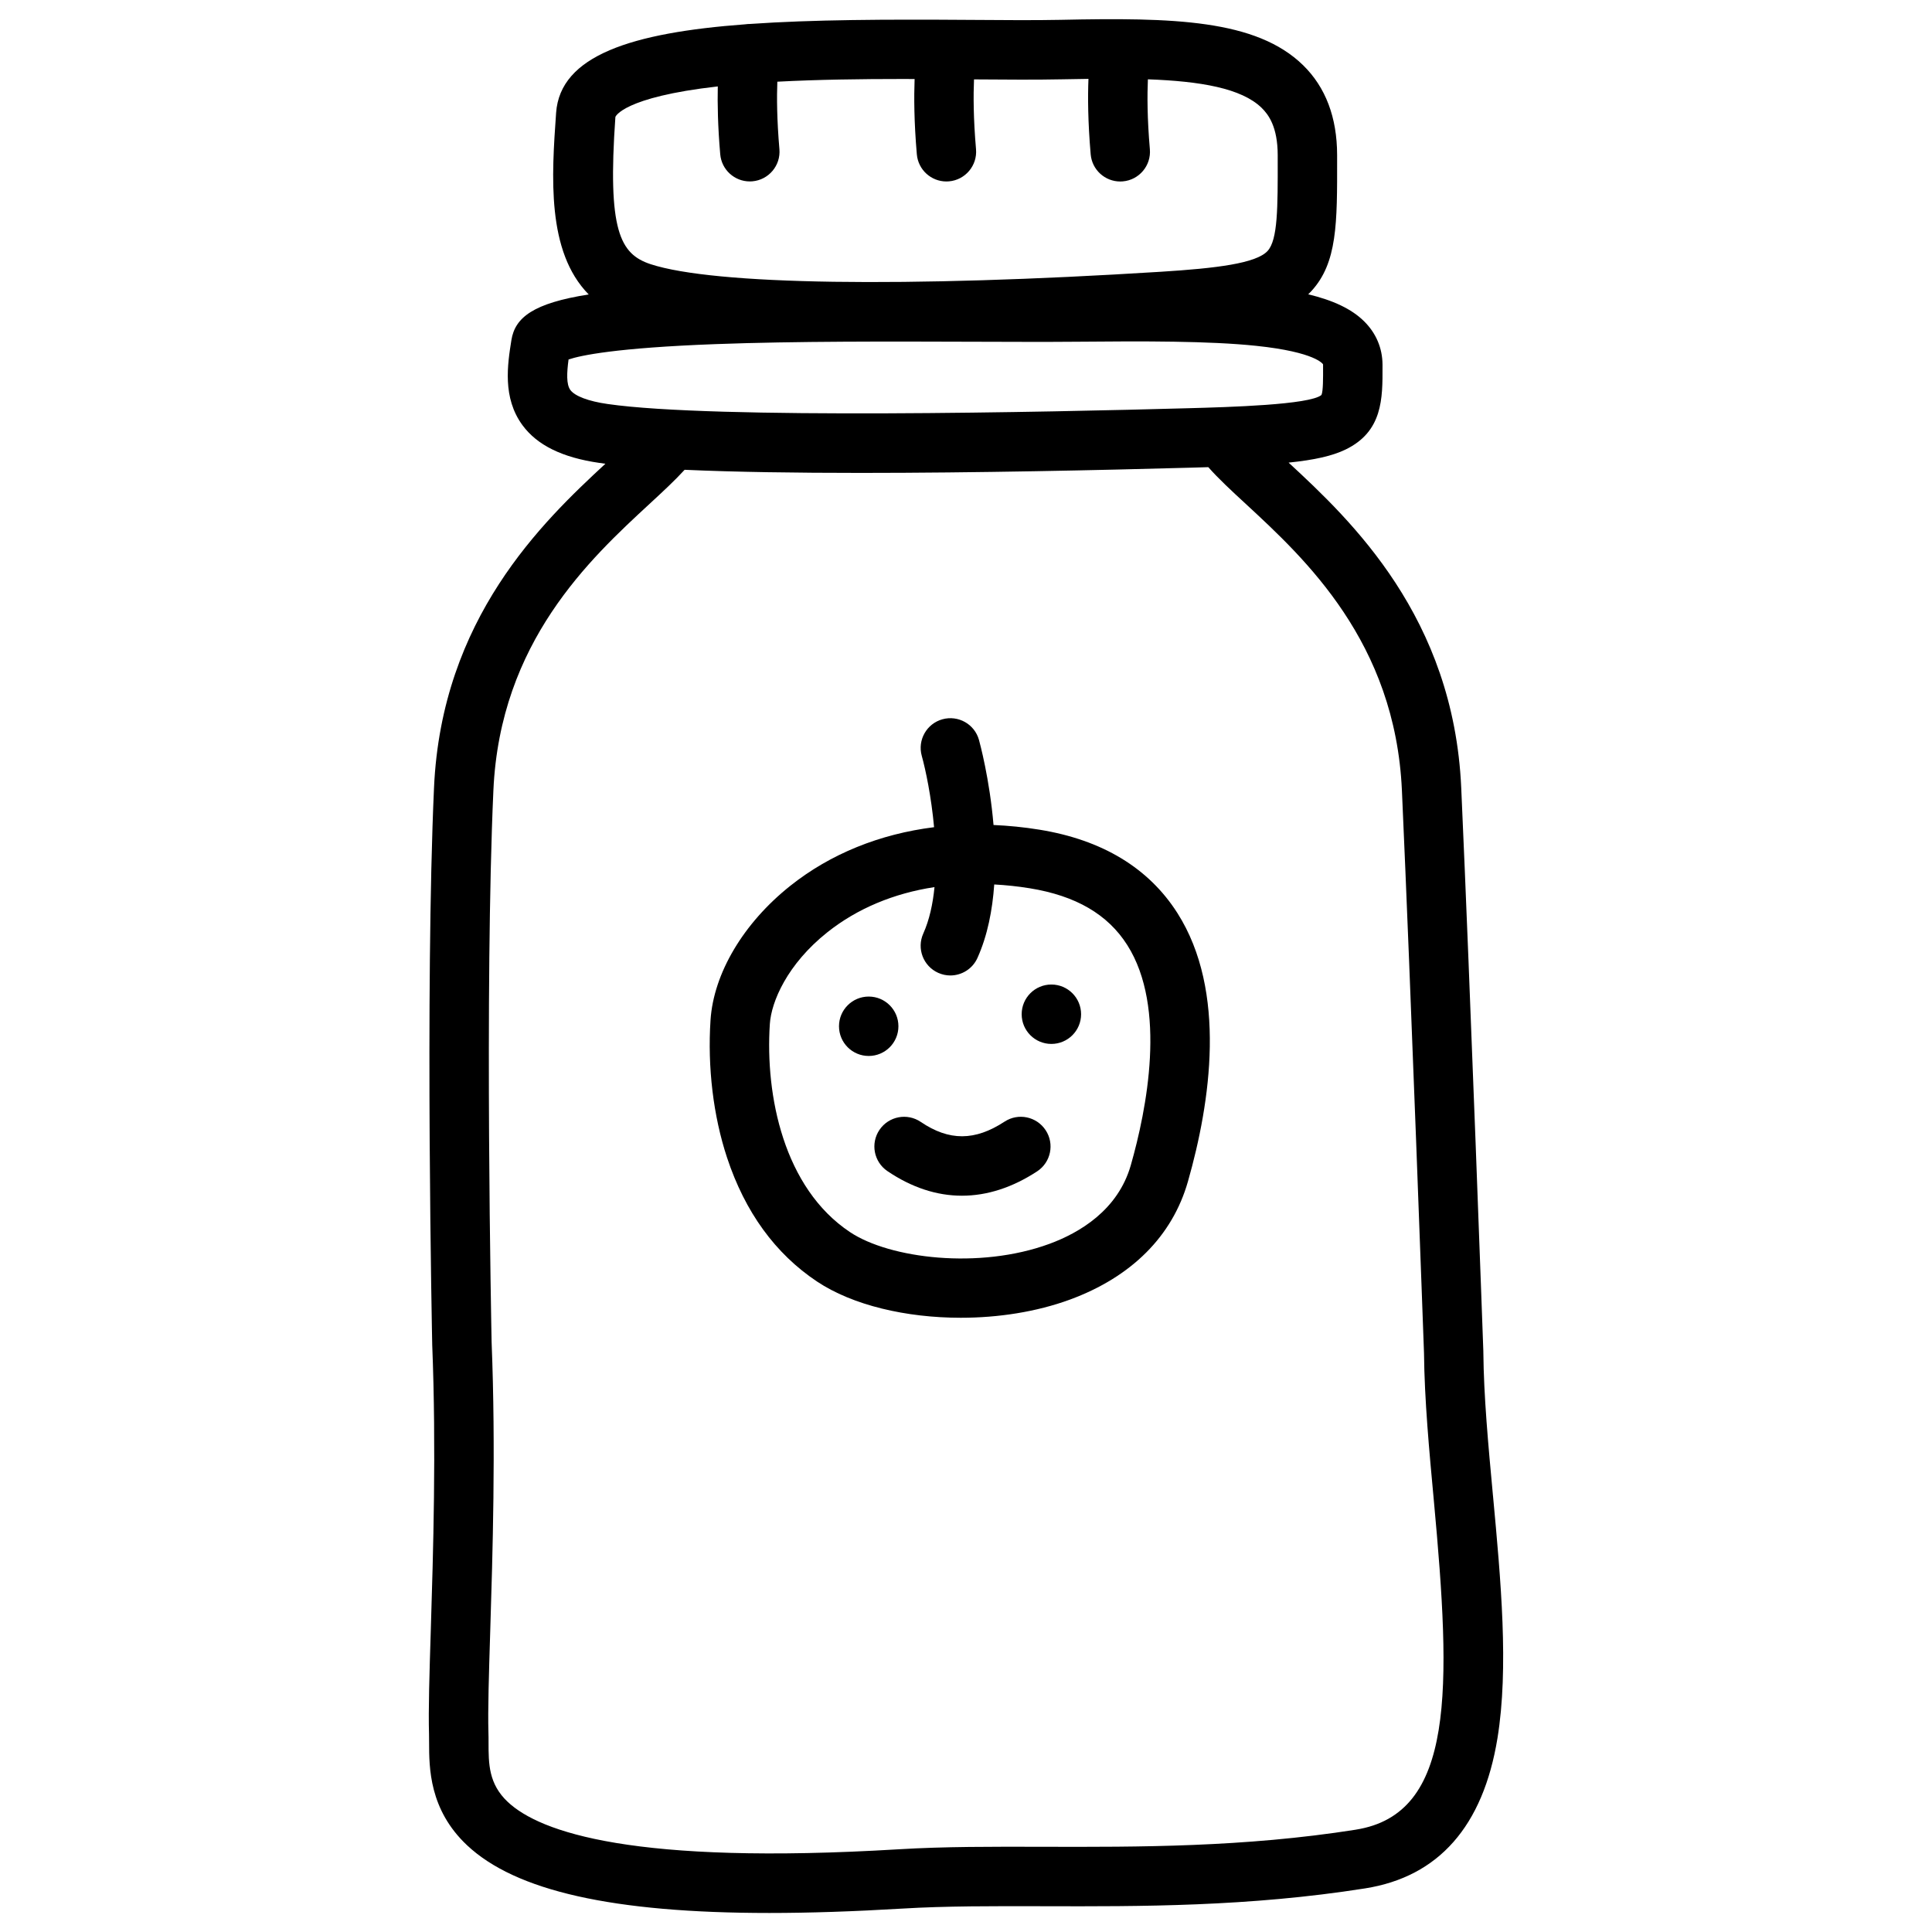
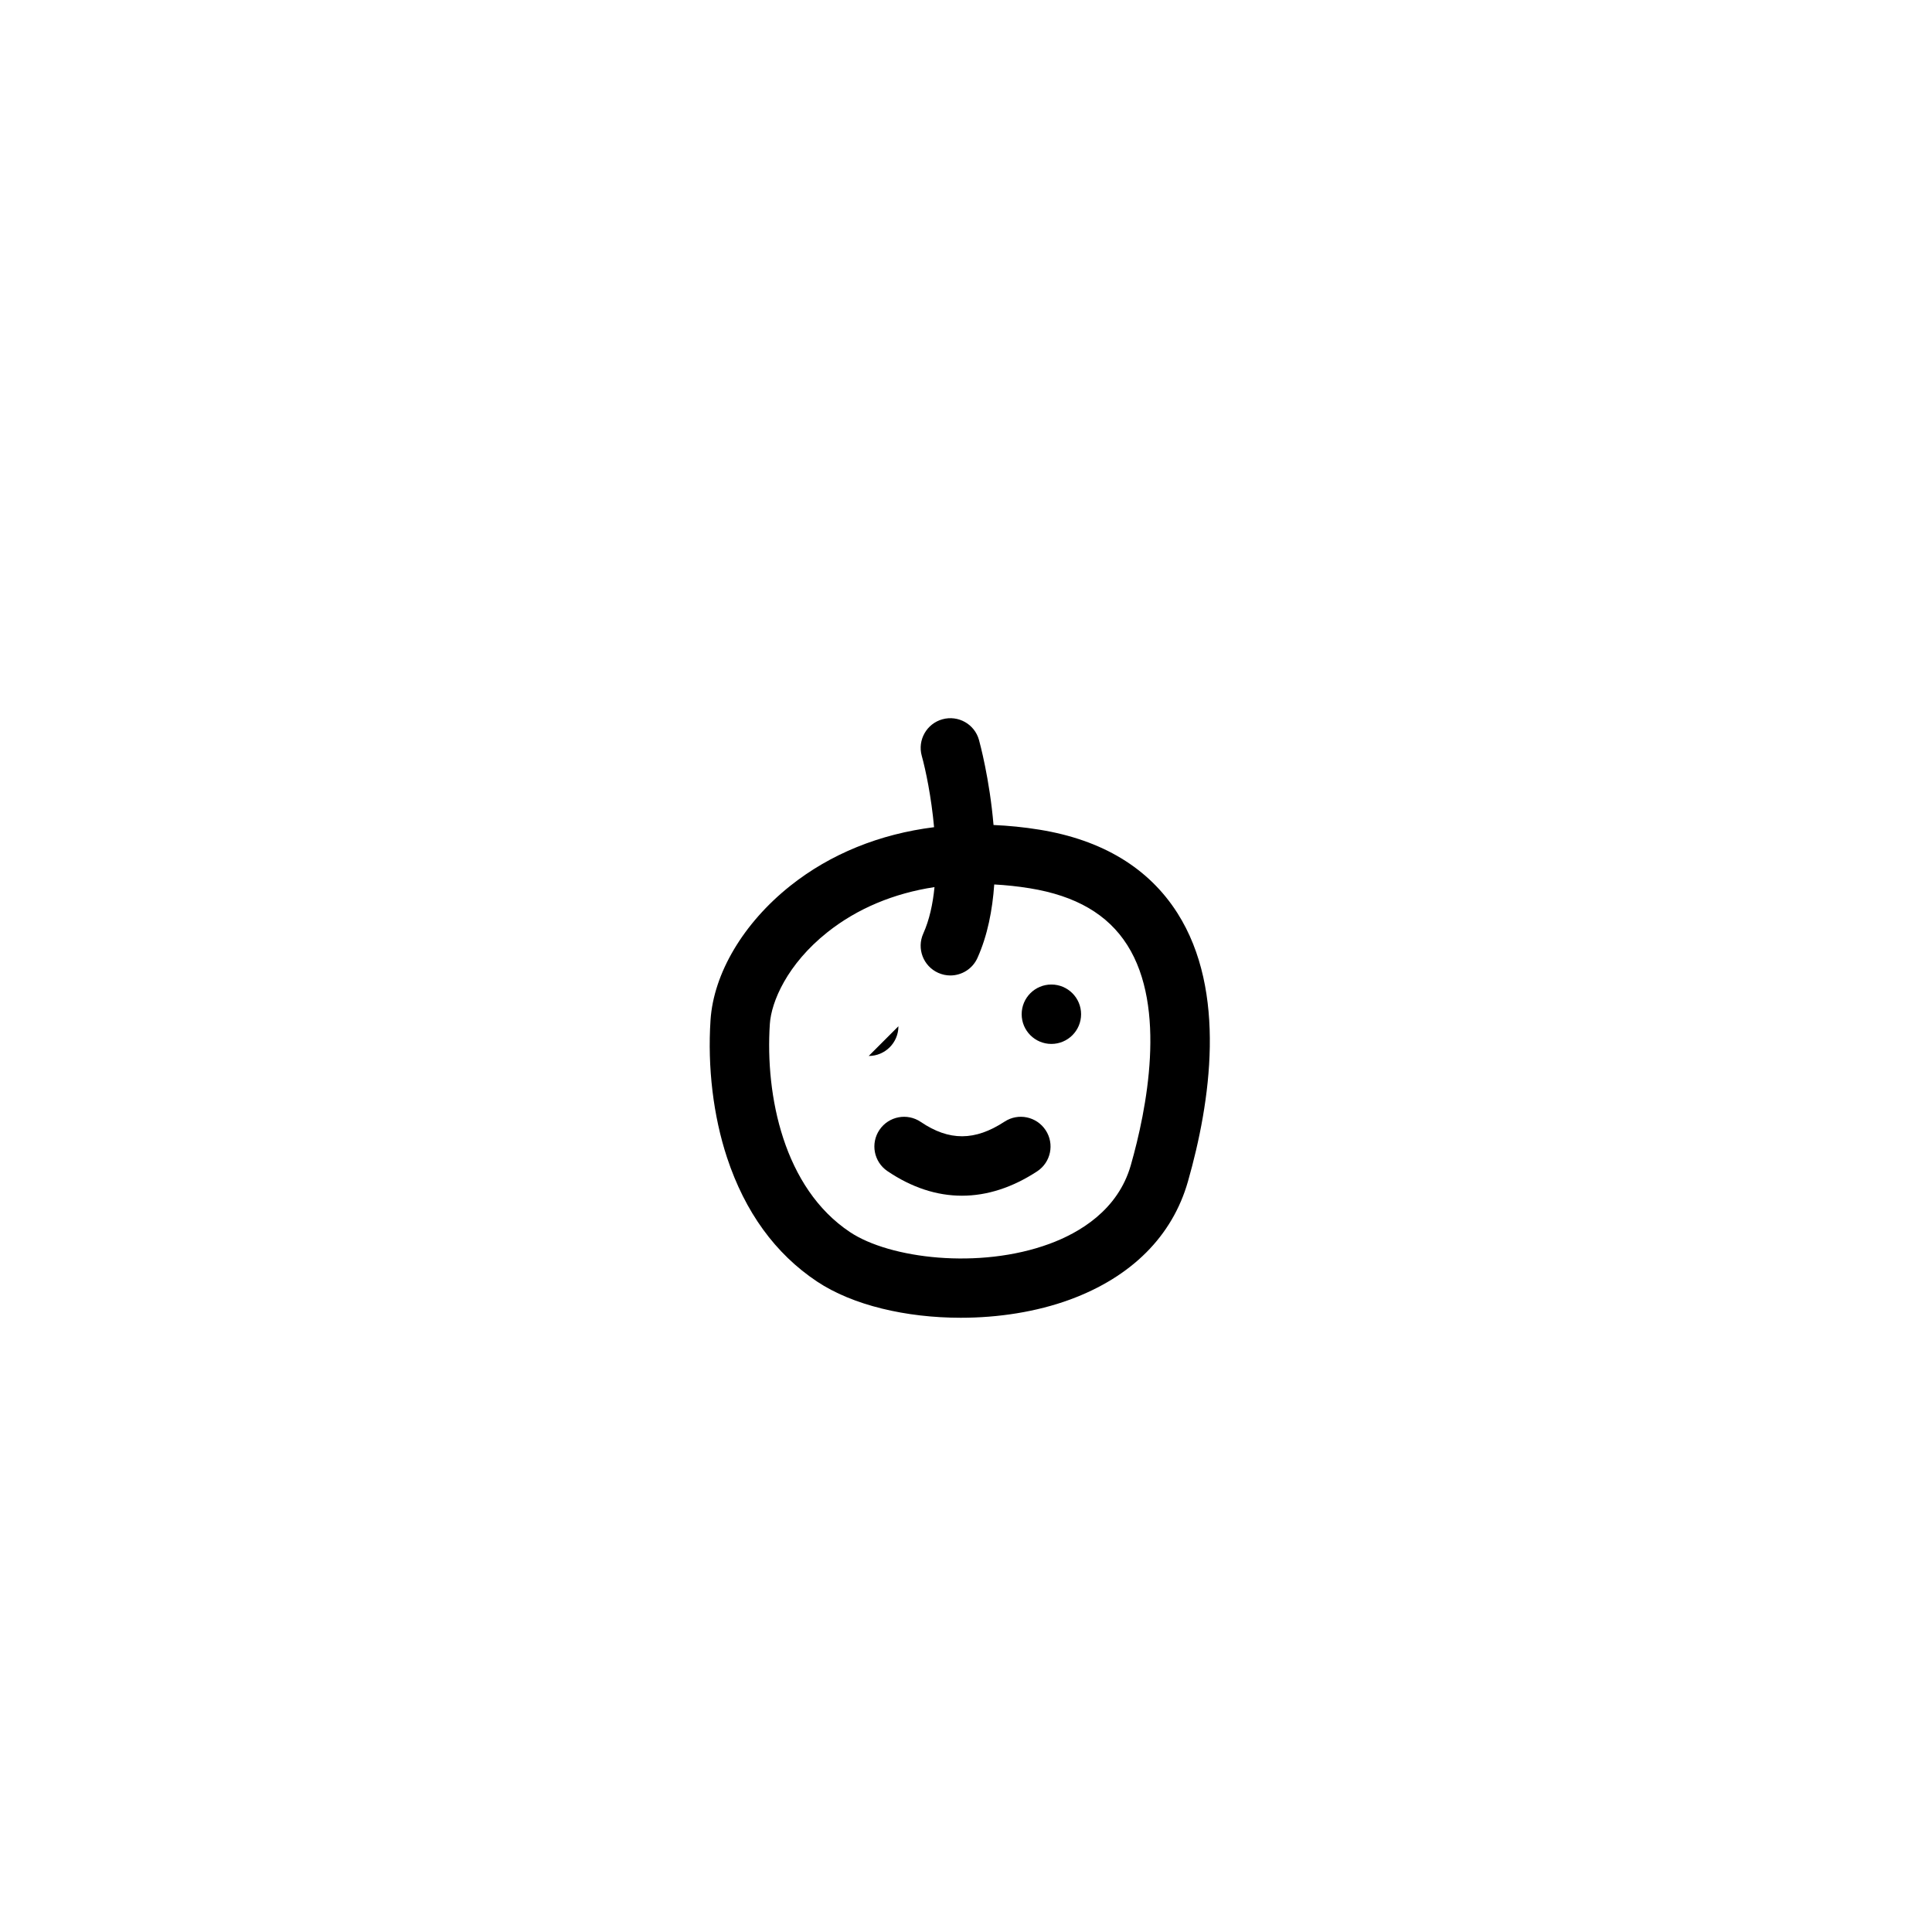
<svg xmlns="http://www.w3.org/2000/svg" fill="#000000" width="800px" height="800px" version="1.1" viewBox="144 144 512 512">
  <g>
    <path d="m430.5 412.78c0 4.348-3.527 7.871-7.875 7.871s-7.871-3.523-7.871-7.871 3.523-7.871 7.871-7.871 7.875 3.523 7.875 7.871" />
-     <path d="m382.09 415.97c0 4.348-3.523 7.871-7.871 7.871s-7.875-3.523-7.875-7.871 3.527-7.871 7.875-7.871 7.871 3.523 7.871 7.871" />
+     <path d="m382.09 415.97c0 4.348-3.523 7.871-7.871 7.871" />
    <path d="m410.21 441.25c-7.844 5.137-14.68 5.164-22.199 0.07-3.602-2.441-8.492-1.504-10.934 2.098-2.441 3.602-1.504 8.492 2.098 10.934 6.414 4.348 13.059 6.523 19.75 6.523 6.652 0 13.363-2.156 19.926-6.453 3.633-2.383 4.656-7.262 2.262-10.902-2.391-3.637-7.269-4.66-10.902-2.269z" />
    <path d="m419.44 363.87c-4.102-0.668-8.156-1.062-12.145-1.238-1.031-12.191-3.652-21.797-3.856-22.543-1.16-4.184-5.5-6.633-9.684-5.473-4.184 1.16-6.641 5.5-5.481 9.684 1.043 3.758 2.539 10.914 3.266 18.914-14.395 1.801-27.445 7.055-38.109 15.539-12.43 9.891-20.328 23.203-21.137 35.609-0.816 12.469 0.738 25.406 4.379 36.418 4.762 14.414 12.781 25.465 23.844 32.836 9.445 6.297 23.625 9.605 38.102 9.605 9.977 0 20.094-1.574 28.918-4.812 16.336-6.012 27.16-16.836 31.281-31.312 5.992-21.008 10.371-50.391-2.773-71.094-7.617-11.98-19.926-19.43-36.605-22.133zm24.238 88.914c-3.406 11.926-13.609 17.918-21.578 20.852-18.578 6.828-42.32 3.906-52.852-3.121-17.555-11.699-22.477-36.152-21.234-55.125 0.383-5.934 4.606-15.863 15.23-24.316 7.91-6.297 17.613-10.344 28.406-11.984-0.434 4.477-1.359 8.719-2.973 12.309-1.781 3.965-0.02 8.621 3.945 10.41 1.055 0.473 2.144 0.699 3.227 0.699 3 0 5.875-1.73 7.184-4.644 2.676-5.945 3.977-12.715 4.449-19.473 3.09 0.168 6.238 0.492 9.426 1.012 12.211 1.988 20.664 6.906 25.828 15.047 10.562 16.605 5.121 43.672 0.941 58.336z" />
-     <path d="m539.65 540.34c-1.258-13.539-2.441-26.332-2.547-38.004v-0.207c-0.031-0.953-3.465-96.117-5.863-149.39-2.035-45.156-29.086-70.738-45.746-86.141 6.848-0.707 11.562-1.762 15.086-3.465 9.871-4.773 9.832-13.531 9.801-21.992v-0.5c-0.02-4.387-1.711-8.375-4.898-11.512-3.336-3.297-8.277-5.57-14.789-7.133 0.285-0.277 0.562-0.551 0.828-0.848 6.879-7.488 6.859-17.879 6.828-35.09v-1.004c-0.02-9.949-3.051-17.938-9.004-23.762-12.445-12.164-34.488-12.664-64.273-12.035-6.633 0.137-15.094 0.078-24.07 0.012-22.004-0.156-41.77-0.078-58.281 1.082-0.414 0-0.816 0.031-1.211 0.09-30.148 2.242-49.062 8.277-50.137 23.457-1.18 16.758-2.578 36.754 8.641 48.137-14.66 2.301-19.531 6.09-20.488 12.094-1.023 6.445-2.422 15.273 2.941 22.562 3.906 5.305 10.547 8.562 20.32 9.977 0.531 0.078 1.094 0.148 1.652 0.227-16.68 15.438-43.406 40.973-45.422 85.844-2.41 53.492-0.5 146.42-0.48 147.36v0.148c1.113 27.867 0.254 55.359-0.363 75.434-0.375 11.965-0.668 21.422-0.48 27.867 0.02 0.719 0.02 1.477 0.02 2.273 0.012 6.641 0.02 17.75 10.055 27.188 12.859 12.094 38.652 17.949 80.109 17.949 10.676 0 22.406-0.395 35.219-1.16 11.531-0.699 24.176-0.66 37.57-0.629 25.426 0.07 54.219 0.148 85.086-4.723 19.473-3.07 31.281-16.461 35.09-39.805 3.039-18.656 0.895-41.859-1.191-64.297zm-232.57-365.34c0-0.051 1.977-5.254 27.141-8.098-0.098 4.516 0 10.52 0.648 17.988 0.355 4.102 3.797 7.191 7.832 7.191 0.227 0 0.461-0.012 0.688-0.031 4.328-0.375 7.539-4.191 7.164-8.52-0.68-7.863-0.707-13.855-0.551-17.879 10.727-0.57 22.23-0.719 33.238-0.719 1.055 0 2.098 0 3.141 0.012-0.176 4.684-0.156 11.344 0.59 19.957 0.355 4.102 3.797 7.191 7.832 7.191 0.227 0 0.461-0.012 0.688-0.031 4.328-0.375 7.539-4.191 7.164-8.52-0.719-8.297-0.707-14.477-0.531-18.5 8.621 0.07 16.738 0.117 23.281-0.02 2.391-0.051 4.742-0.09 7.047-0.117-0.188 4.684-0.156 11.367 0.59 20.004 0.355 4.102 3.797 7.191 7.832 7.191 0.227 0 0.461-0.012 0.688-0.031 4.328-0.375 7.539-4.191 7.164-8.52-0.719-8.305-0.699-14.504-0.523-18.527 13.855 0.5 24.797 2.344 30.141 7.559 1.82 1.781 4.25 5.019 4.262 12.527v1.004c0.02 12.91 0.039 21.441-2.688 24.402-3.019 3.285-13.52 4.586-28.359 5.512-67.75 4.242-118.27 3.492-135.13-2.008-8.16-2.691-11.457-8.957-9.344-39.02zm-11.934 72.344c-1.082-1.477-0.945-4.535-0.473-8.078 3.188-1.074 12.547-3.09 39.008-4.074 21.293-0.789 46.141-0.699 68.055-0.629 10.176 0.031 19.789 0.07 27.426 0 18.055-0.168 35.285-0.215 47.703 1.082 15.941 1.664 17.742 4.891 17.75 4.898 0 0 0.012 0.039 0.012 0.148v0.5c0.012 2.894 0.031 6.484-0.422 7.477-3.019 2.617-24.707 3.227-35.16 3.512-36.91 1.023-125.8 2.973-154.01-1.113-5.07-0.723-8.684-2.078-9.891-3.723zm208.16 381.54c-29.629 4.676-57.762 4.594-82.586 4.535-13.637-0.039-26.527-0.07-38.562 0.66-70.109 4.223-95.023-4.496-103.59-12.547-5.086-4.781-5.098-10.105-5.098-15.742 0-0.945 0-1.852-0.031-2.695-0.168-5.984 0.117-15.223 0.48-26.934 0.629-20.289 1.496-48.078 0.363-76.477-0.059-3.031-1.891-93.895 0.473-146.24 1.77-39.312 25.613-61.344 41.387-75.914 3.582-3.305 6.762-6.258 9.289-9.031 13.293 0.602 29.559 0.828 46.66 0.828 30.473 0 63.637-0.727 87.41-1.387 1.633-0.051 3.199-0.09 4.715-0.137 2.617 2.981 6.031 6.148 9.918 9.73 15.773 14.582 39.605 36.605 41.387 75.914 2.363 52.406 5.719 145.46 5.856 149.14 0.117 12.289 1.387 25.977 2.617 39.203 4.606 49.902 5.668 82.938-20.691 87.09z" />
  </g>
</svg>